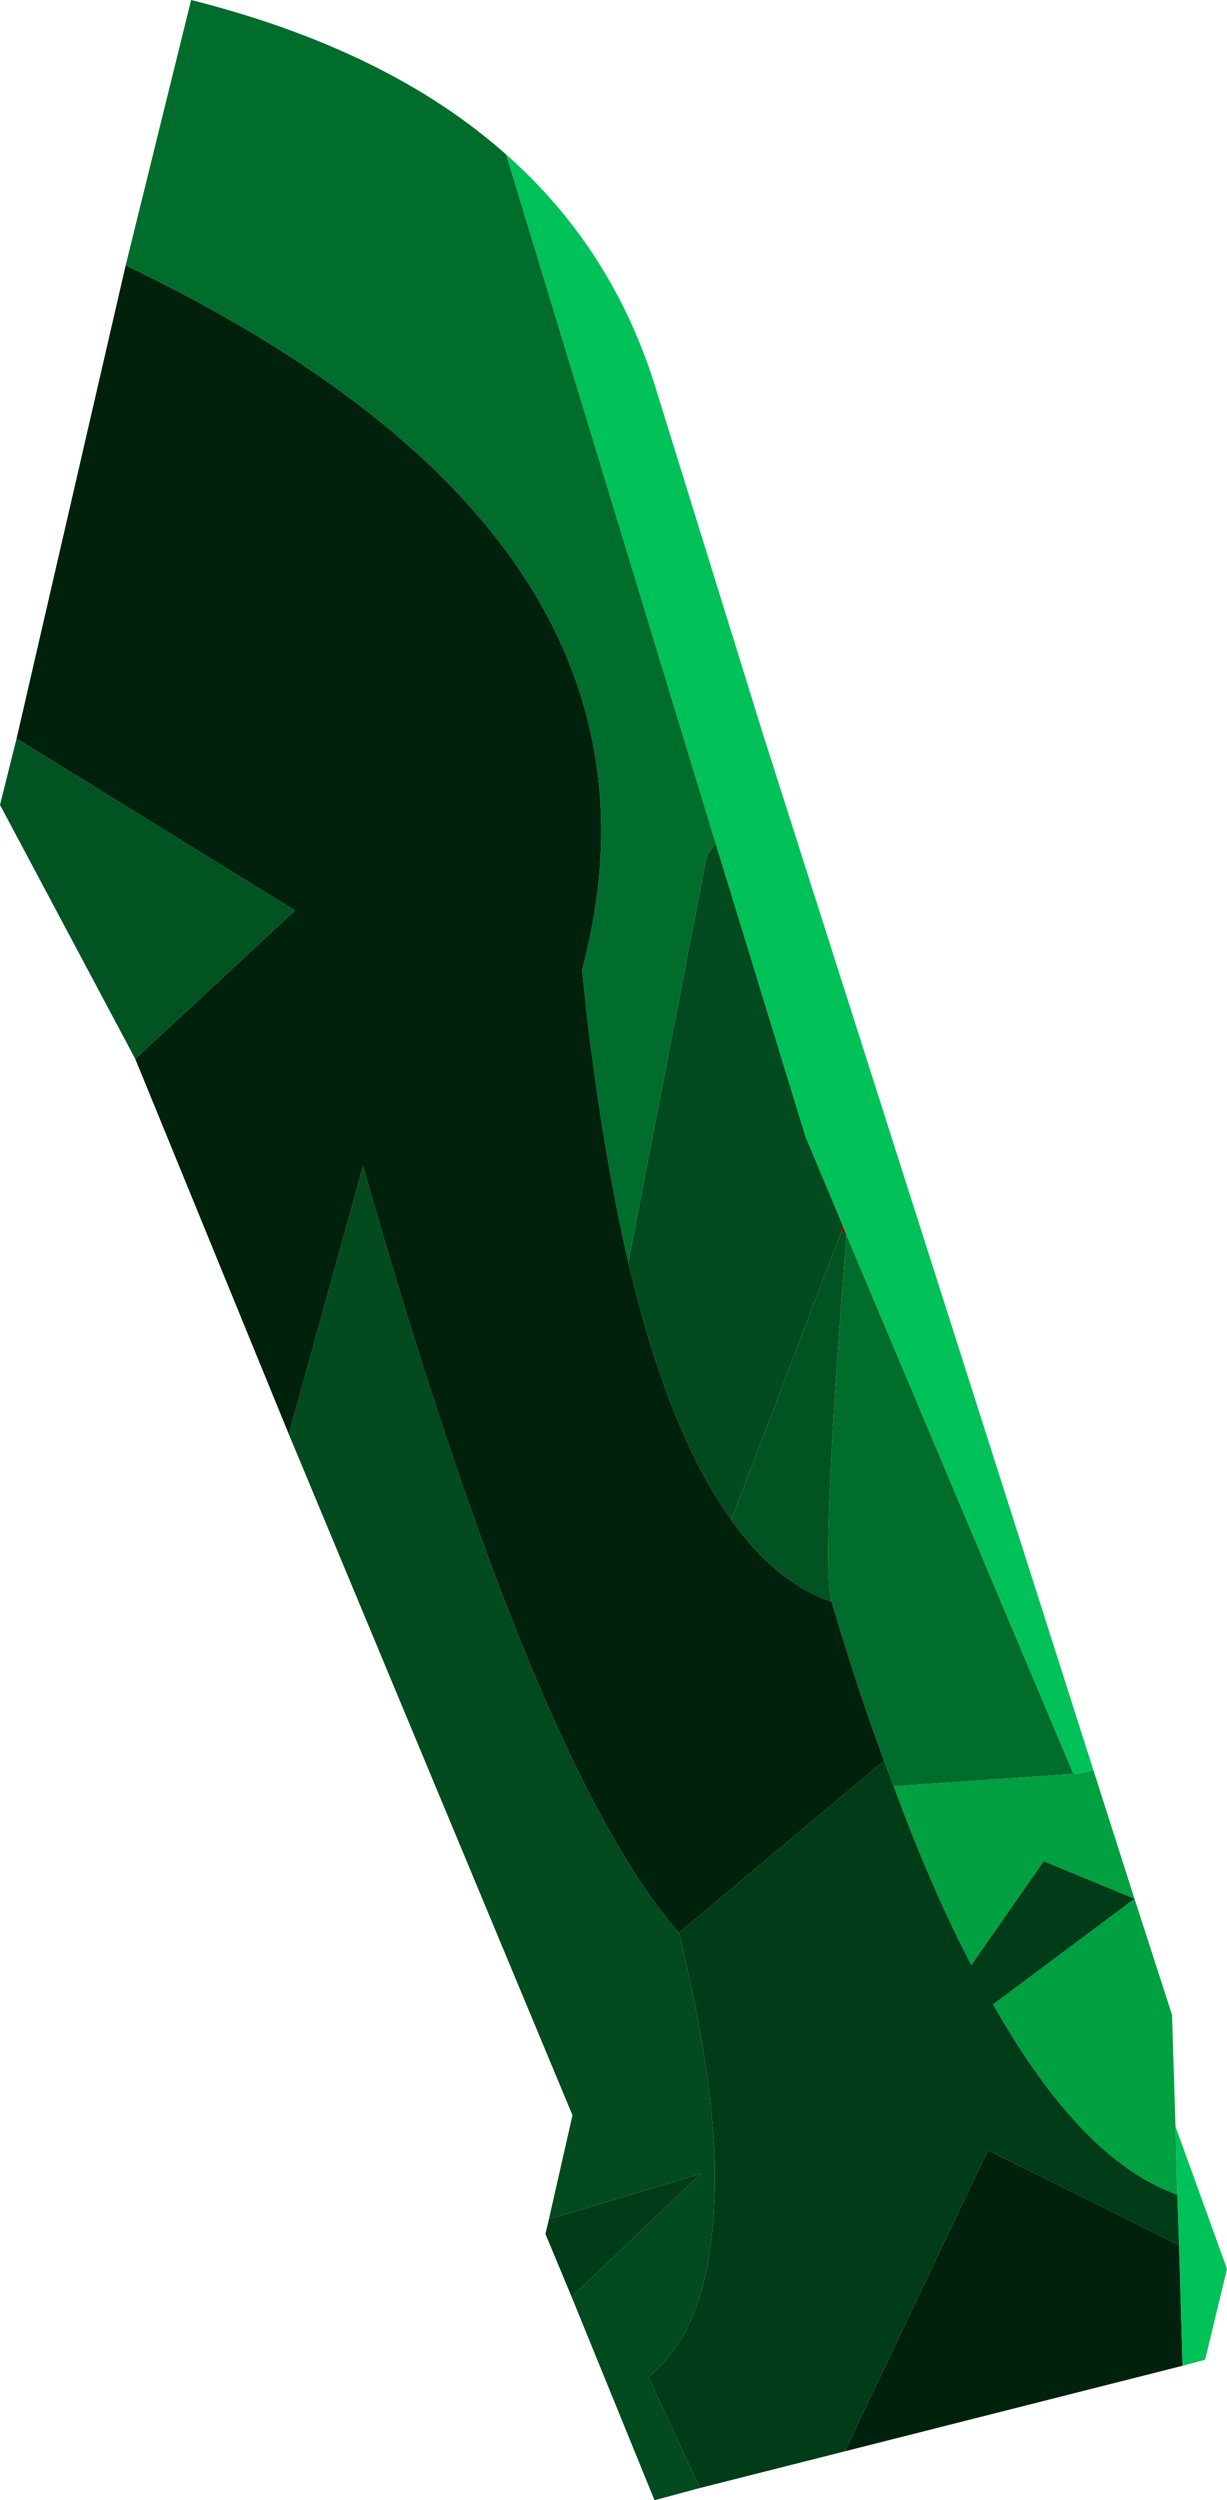
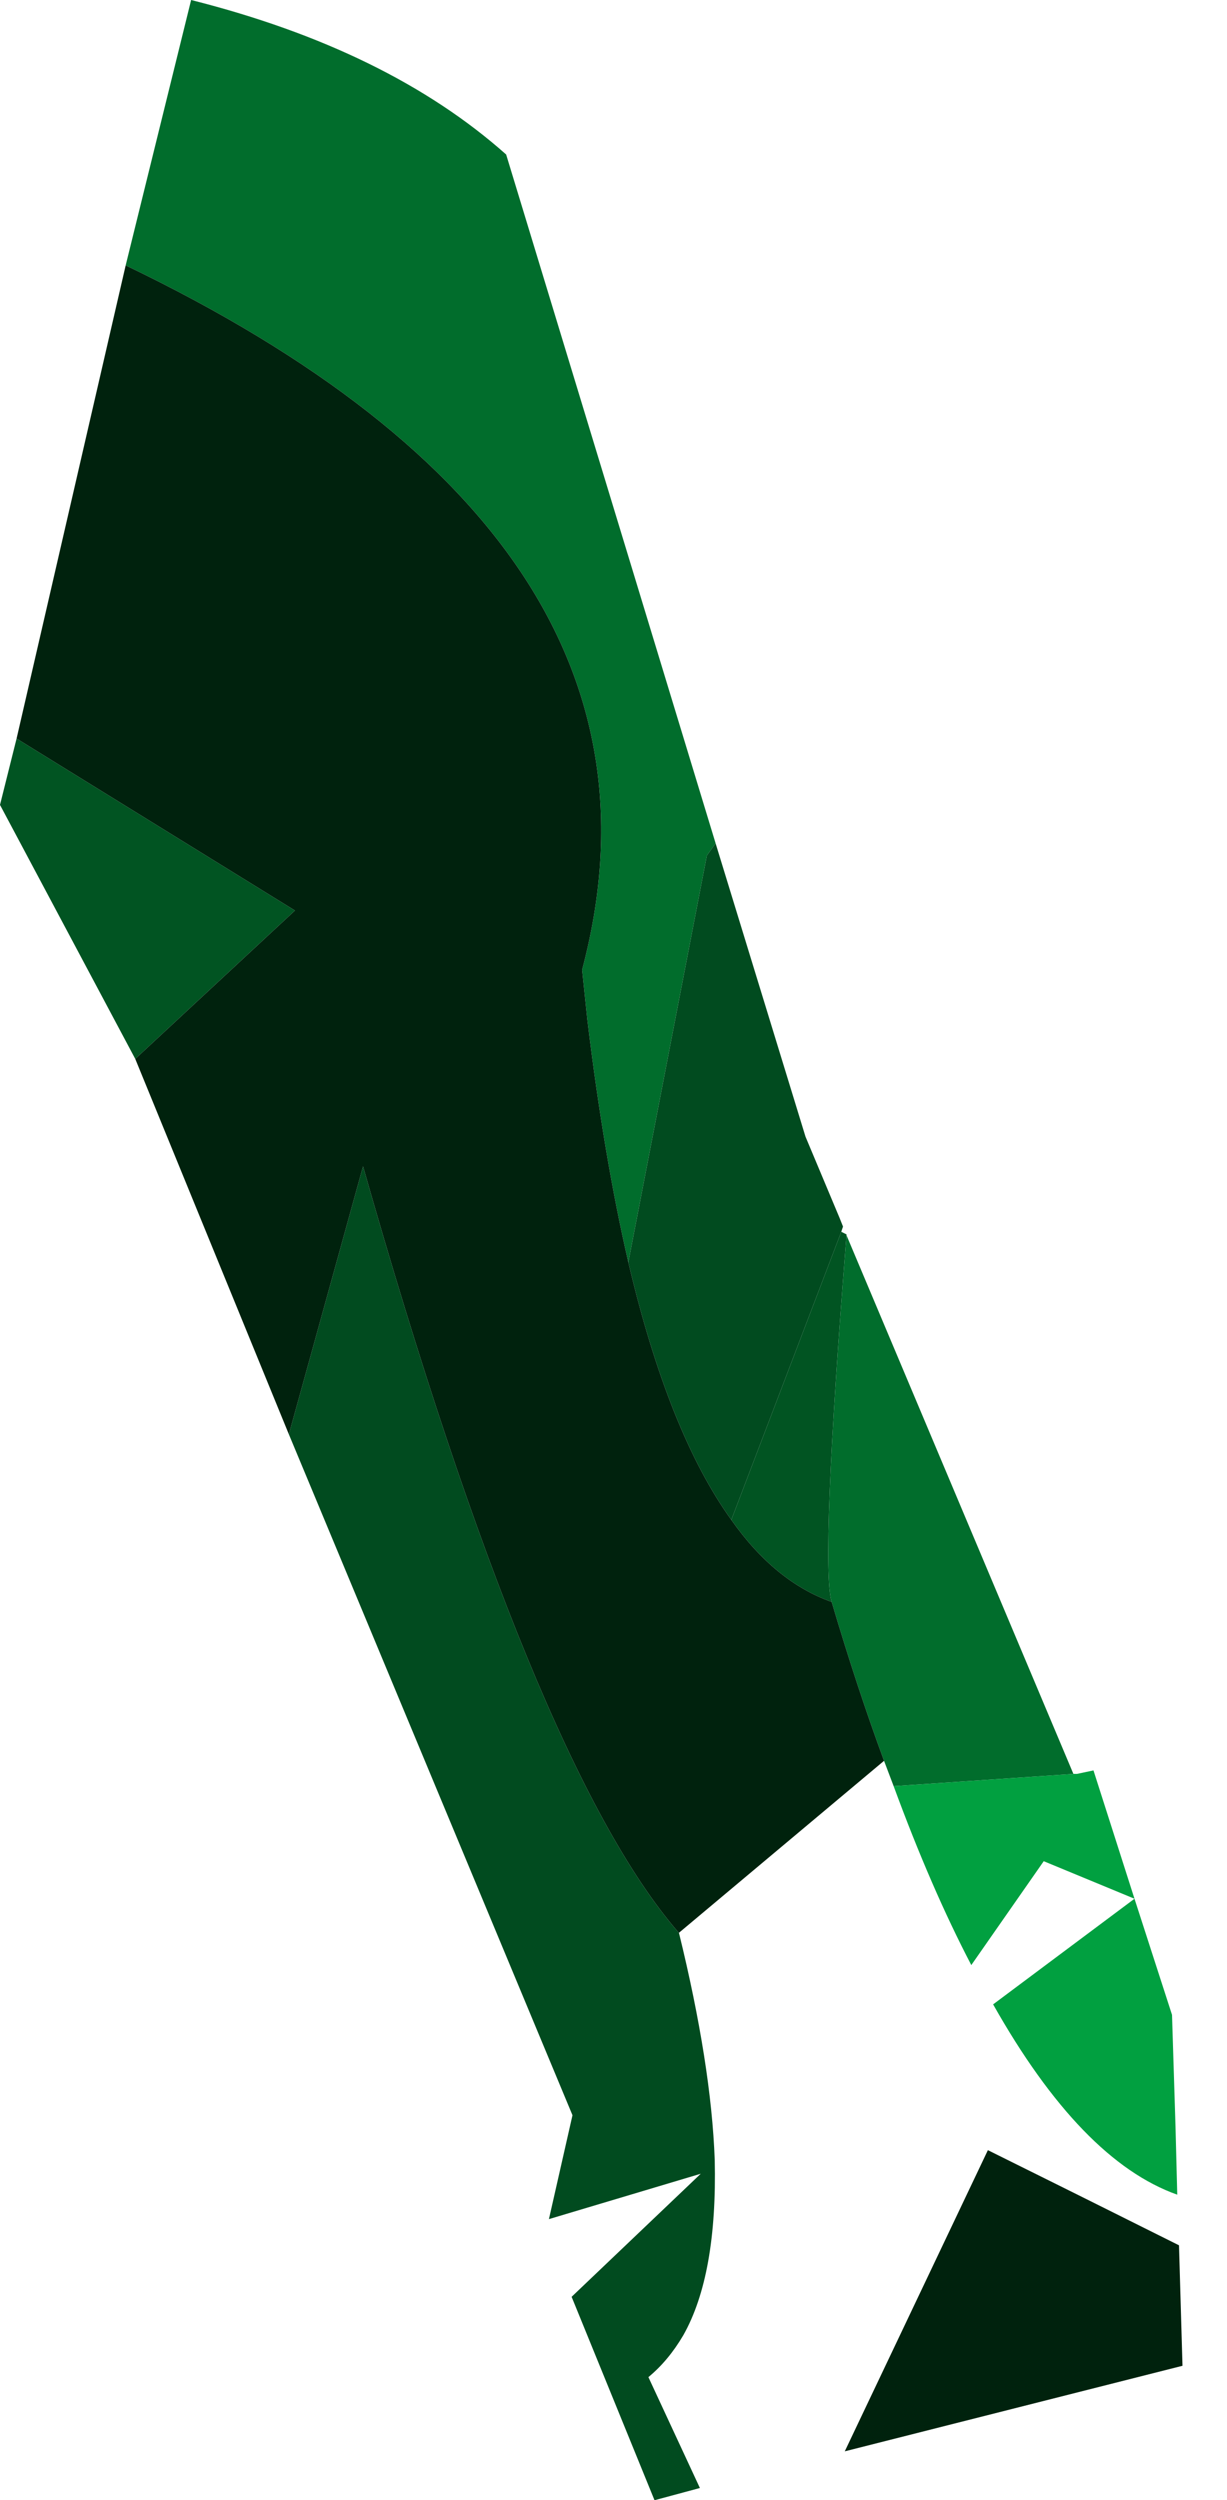
<svg xmlns="http://www.w3.org/2000/svg" height="143.2px" width="70.3px">
  <g transform="matrix(1.0, 0.0, 0.0, 1.0, 35.15, 143.2)">
-     <path d="M12.95 -73.45 L13.15 -73.0 13.15 -72.95 13.35 -72.5 13.05 -72.65 13.15 -72.95 12.95 -73.45" fill="#8f0008" fill-rule="evenodd" stroke="none" />
-     <path d="M-6.15 -134.35 Q-0.2 -129.1 2.3 -121.35 L8.55 -101.2 27.5 -41.8 26.55 -41.6 26.35 -41.6 13.35 -72.45 13.35 -72.5 13.15 -72.95 13.15 -73.0 12.95 -73.45 11.0 -78.1 5.85 -94.9 -6.15 -134.35 M32.2 -21.4 L35.15 -13.25 33.9 -8.05 32.6 -7.7 32.4 -14.6 32.3 -17.5 32.2 -21.4" fill="#01c259" fill-rule="evenodd" stroke="none" />
    <path d="M27.5 -41.8 L29.85 -34.45 32.0 -27.8 32.2 -21.4 32.3 -17.5 Q26.8 -19.45 21.75 -28.4 L29.85 -34.45 24.65 -36.6 20.5 -30.65 Q18.2 -35.05 16.05 -40.9 L26.35 -41.6 26.55 -41.6 27.5 -41.8" fill="#01a040" fill-rule="evenodd" stroke="none" />
    <path d="M-27.95 -128.0 L-24.2 -143.2 Q-12.9 -140.35 -6.15 -134.35 L5.85 -94.9 5.35 -94.2 0.85 -70.9 Q-0.55 -76.95 -1.5 -84.8 L-1.8 -87.65 Q4.75 -112.3 -27.95 -128.0 M13.35 -72.45 L26.35 -41.6 16.05 -40.9 15.5 -42.35 Q13.95 -46.55 12.5 -51.45 11.85 -53.6 13.35 -72.45" fill="#016d2c" fill-rule="evenodd" stroke="none" />
    <path d="M-27.4 -82.55 L-35.15 -97.1 -34.2 -100.9 -18.25 -91.05 -27.4 -82.55 M13.05 -72.65 L13.35 -72.5 13.35 -72.45 Q11.85 -53.6 12.5 -51.45 9.25 -52.6 6.75 -56.15 L13.05 -72.65" fill="#015422" fill-rule="evenodd" stroke="none" />
    <path d="M4.95 -0.7 L2.35 0.0 -2.4 -11.65 5.0 -18.7 -3.7 -16.1 -2.35 -22.05 -18.6 -61.05 -14.35 -76.4 Q-4.6 -42.15 3.7 -32.55 L3.75 -32.5 Q5.6 -24.95 5.8 -19.5 5.95 -12.9 4.0 -9.45 3.15 -8.0 2.0 -7.05 L4.95 -0.7 M5.85 -94.9 L11.0 -78.1 12.95 -73.45 13.15 -72.95 13.05 -72.65 6.75 -56.15 Q3.15 -61.15 0.85 -70.9 L5.35 -94.2 5.85 -94.9 M5.8 -19.5 L5.2 -18.9 5.8 -19.5" fill="#014b1f" fill-rule="evenodd" stroke="none" />
-     <path d="M13.25 -2.8 L4.95 -0.7 2.0 -7.05 Q3.15 -8.0 4.0 -9.45 5.95 -12.9 5.8 -19.5 5.6 -24.95 3.75 -32.5 L15.5 -42.35 16.05 -40.9 Q18.2 -35.05 20.5 -30.65 L24.65 -36.6 29.85 -34.45 21.75 -28.4 Q26.8 -19.45 32.3 -17.5 L32.4 -14.6 Q26.9 -17.35 21.45 -20.05 L13.25 -2.8 M-2.4 -11.65 L-3.9 -15.25 -3.7 -16.1 5.0 -18.7 -2.4 -11.65" fill="#003c17" fill-rule="evenodd" stroke="none" />
    <path d="M32.6 -7.7 L13.25 -2.8 21.45 -20.05 Q26.9 -17.35 32.4 -14.6 L32.6 -7.7 M-18.6 -61.05 L-27.4 -82.55 -18.25 -91.05 -34.2 -100.9 -27.95 -128.0 Q4.75 -112.3 -1.8 -87.65 L-1.5 -84.8 Q-0.55 -76.95 0.85 -70.9 3.15 -61.15 6.75 -56.15 9.25 -52.6 12.5 -51.45 13.95 -46.55 15.5 -42.35 L3.75 -32.5 3.7 -32.55 Q-4.6 -42.15 -14.35 -76.4 L-18.6 -61.05" fill="#00220d" fill-rule="evenodd" stroke="none" />
  </g>
</svg>